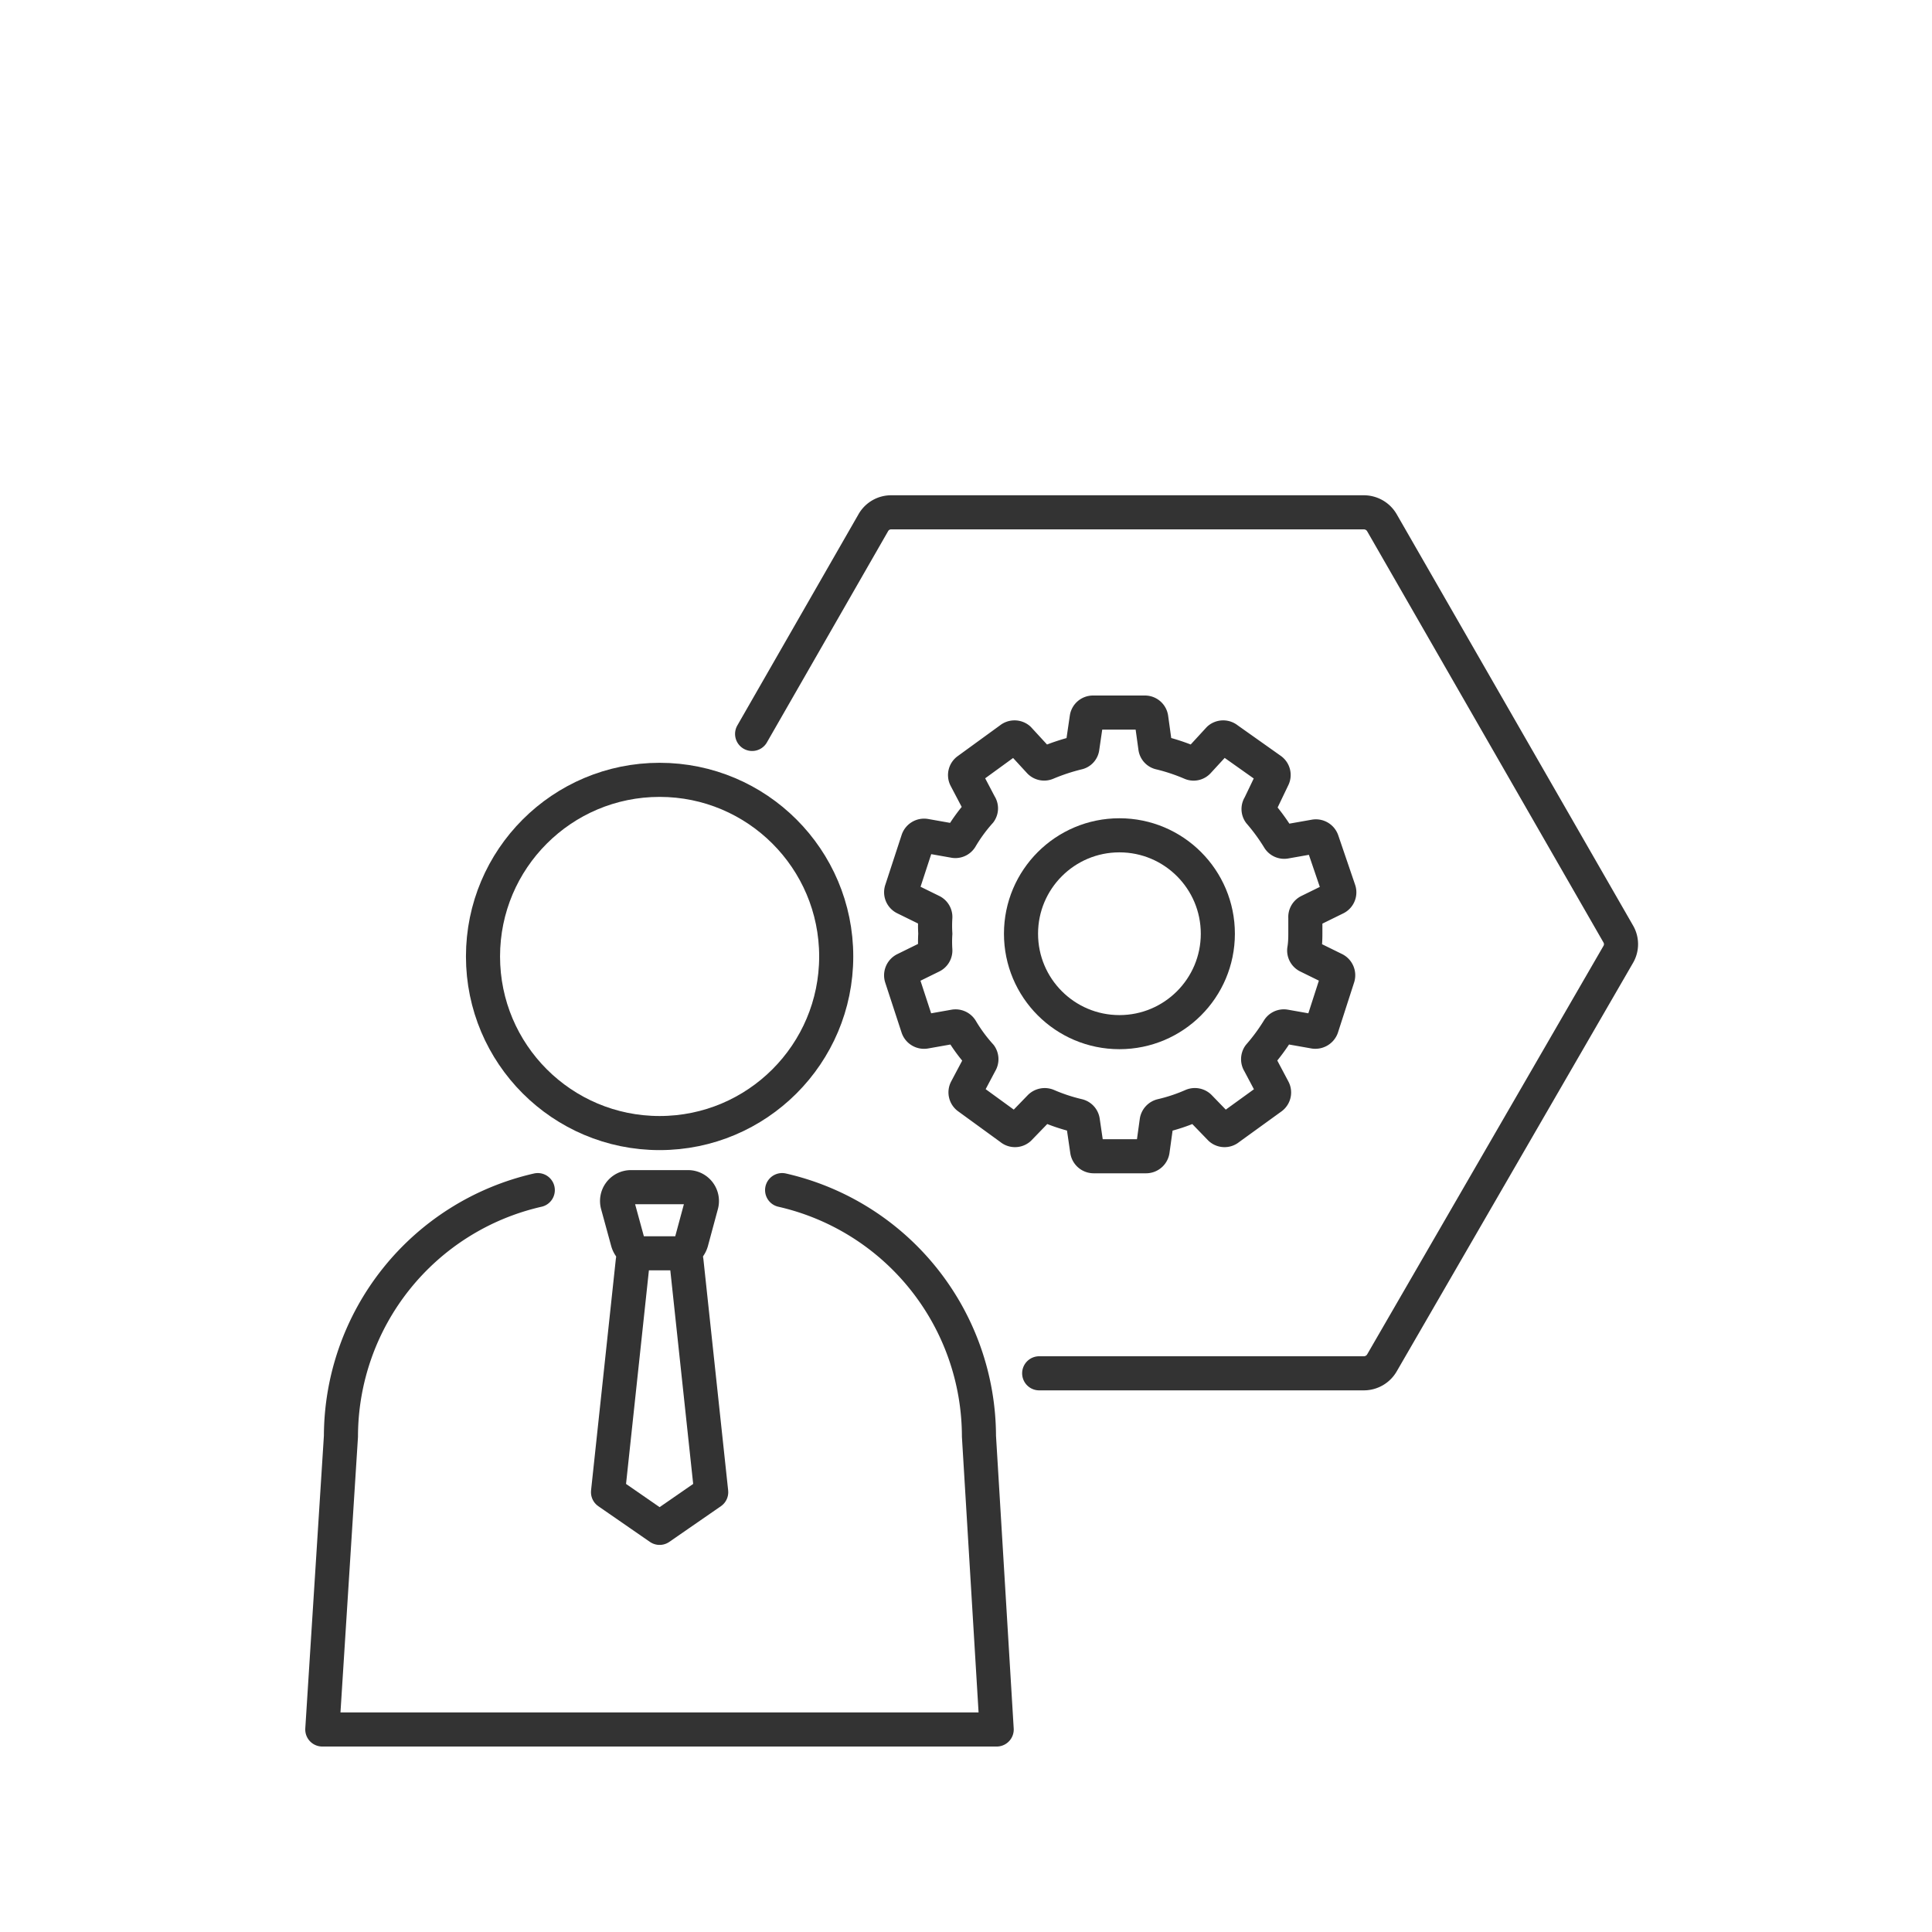
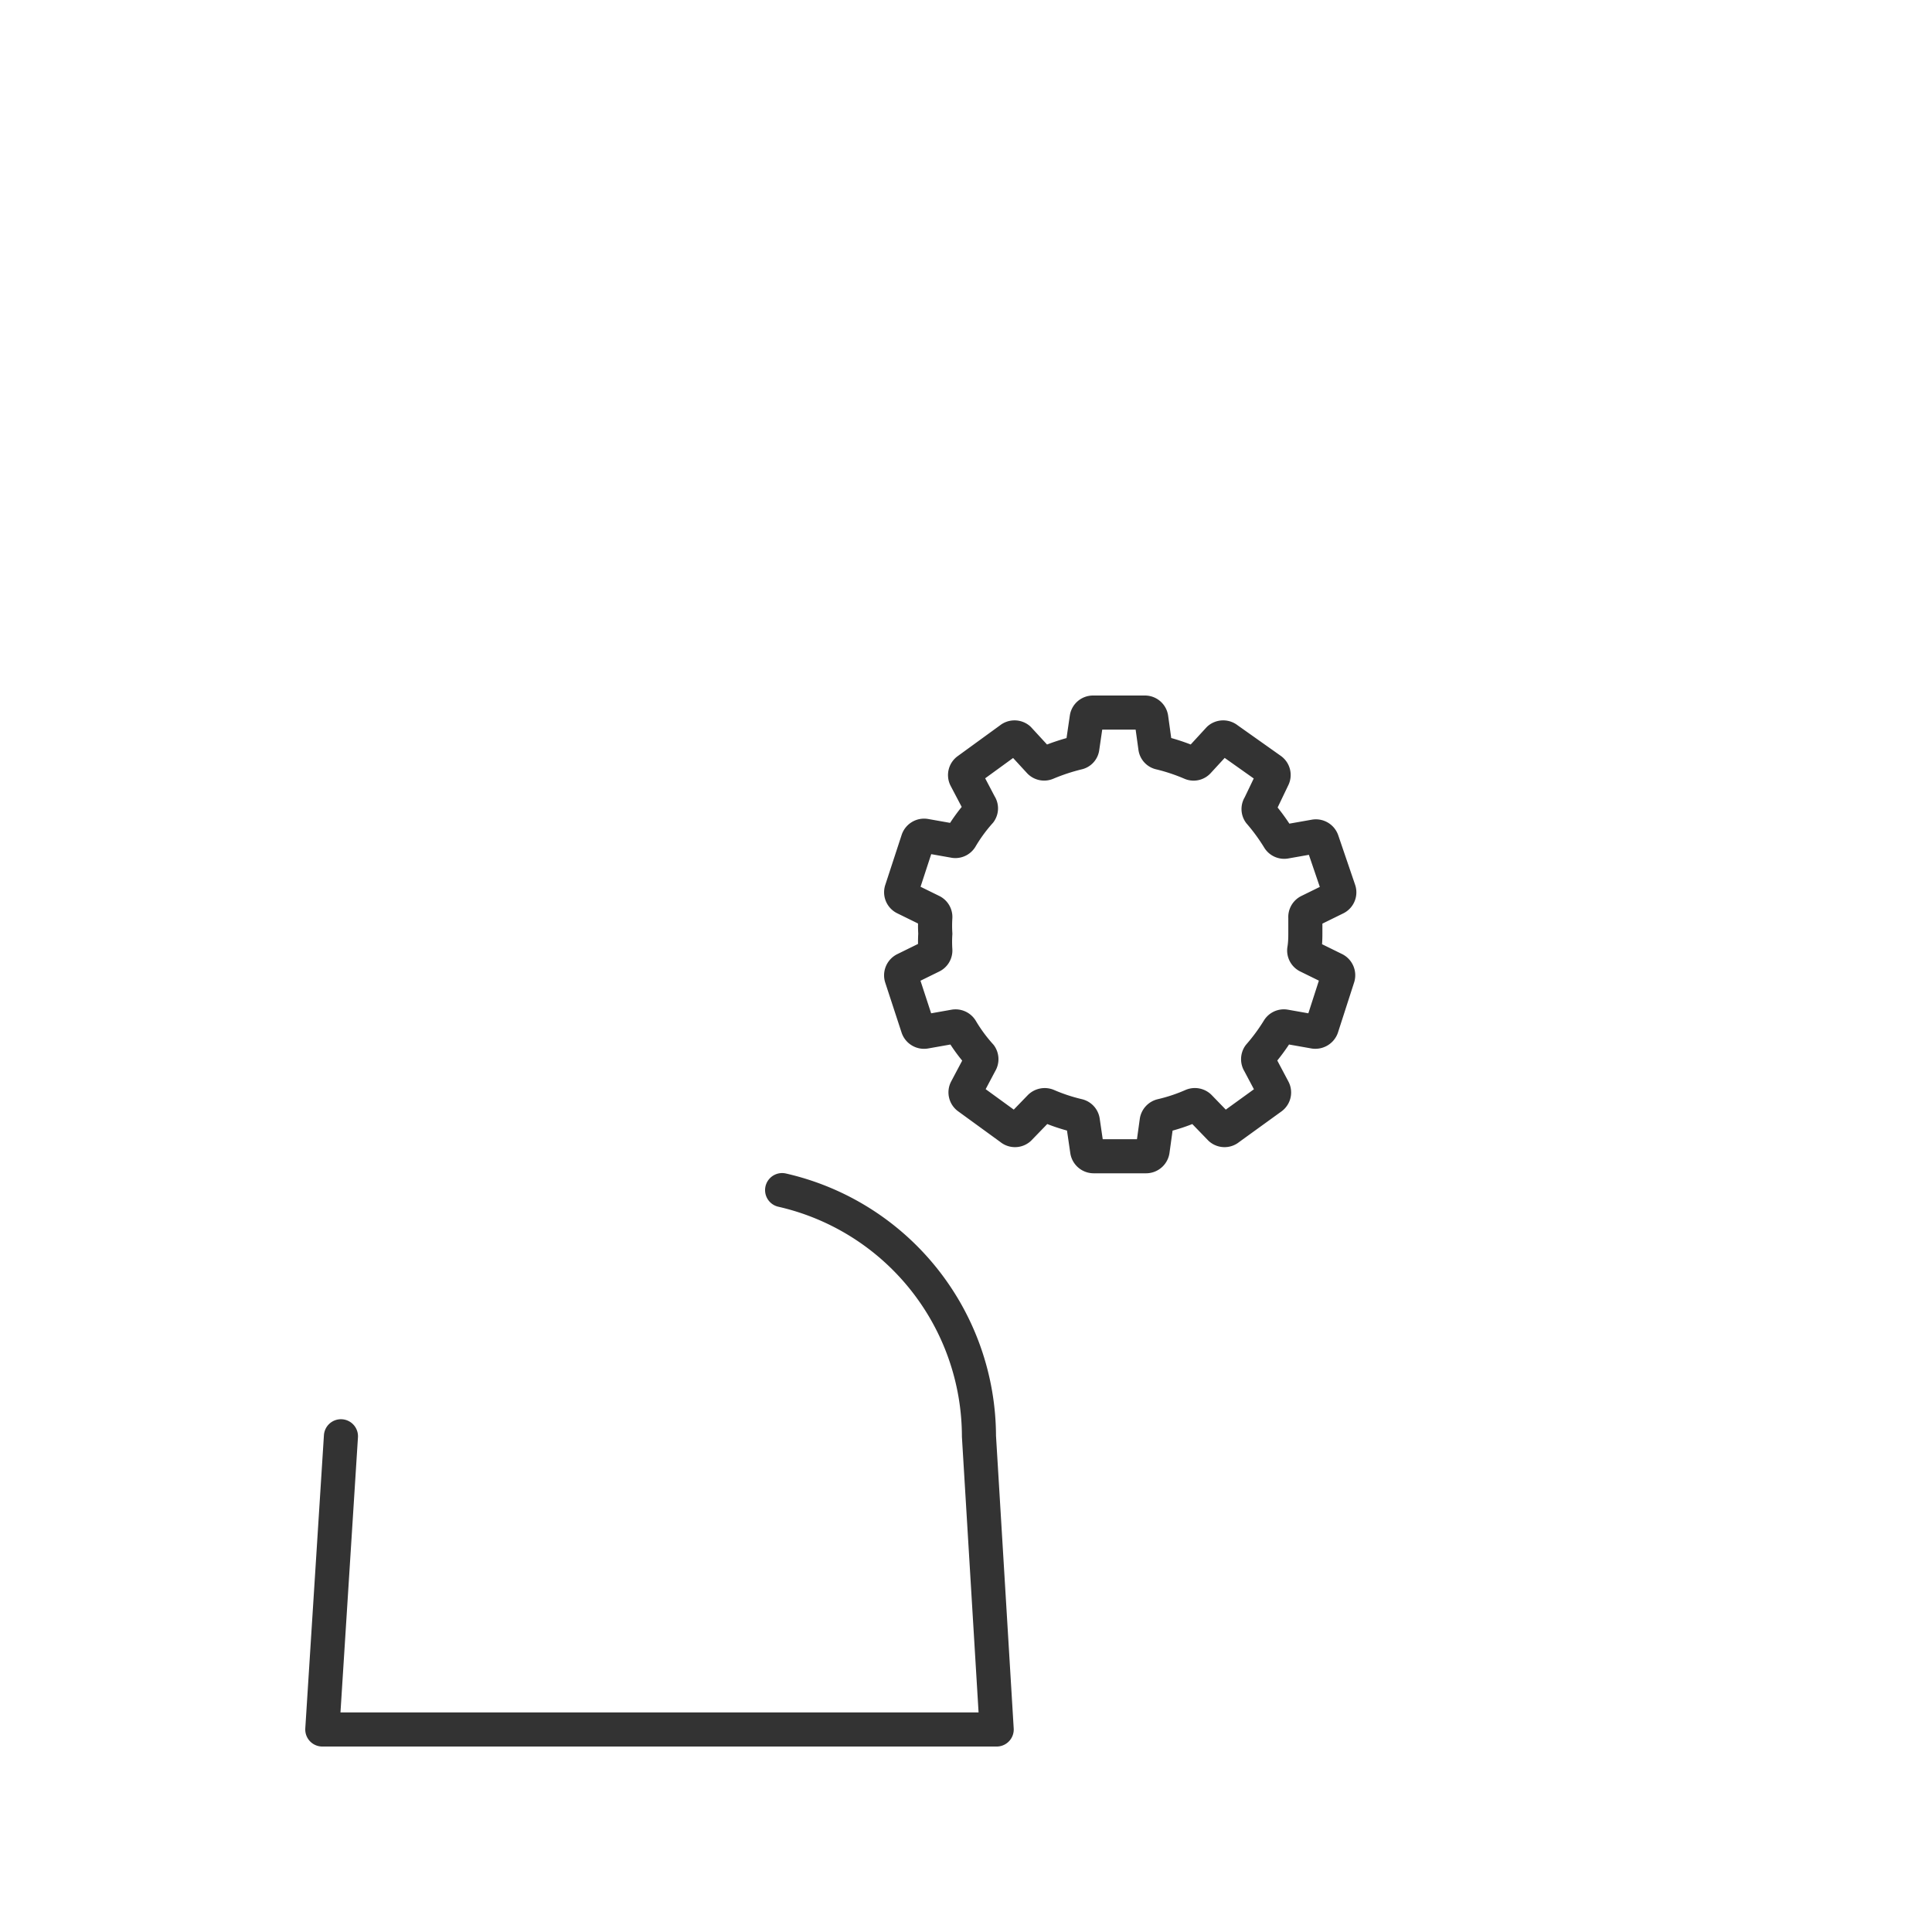
<svg xmlns="http://www.w3.org/2000/svg" id="Layer_1" data-name="Layer 1" viewBox="0 0 85 85">
  <defs>
    <style>.cls-1{fill:none;stroke:#333;stroke-linecap:round;stroke-linejoin:round;stroke-width:1.5px;}</style>
  </defs>
-   <circle class="cls-1" cx="29.02" cy="42.08" r="7.77" />
-   <path class="cls-1" d="M29.73,55.14H28.3a.71.71,0,0,1-.69-.53L27.17,53a.61.61,0,0,1,.59-.77h2.51a.61.61,0,0,1,.59.77l-.44,1.63A.71.71,0,0,1,29.73,55.14Z" />
-   <path class="cls-1" d="M34.41,52.36a11.13,11.13,0,0,1,8.66,10.83l.78,12.9H14.18L15,63.19a11.13,11.13,0,0,1,8.66-10.83" />
-   <polyline class="cls-1" points="30.2 55.47 31.29 65.65 29.02 67.22 26.75 65.65 27.84 55.47" />
-   <path class="cls-1" d="M45.72,60.42H60a.92.92,0,0,0,.8-.46L71.19,42a.89.89,0,0,0,0-.92L60.8,23a.92.92,0,0,0-.8-.46H39.21a.9.9,0,0,0-.79.46l-5.33,9.29" />
-   <circle class="cls-1" cx="49.25" cy="41.08" r="4.33" />
+   <path class="cls-1" d="M34.41,52.36a11.13,11.13,0,0,1,8.66,10.83l.78,12.9H14.18L15,63.19" />
  <path class="cls-1" d="M57.43,41.08c0-.24,0-.47,0-.71a.28.28,0,0,1,.16-.28l1.18-.58a.28.28,0,0,0,.14-.34L58.17,37a.29.29,0,0,0-.32-.2l-1.3.23a.28.28,0,0,1-.29-.13,8.69,8.69,0,0,0-.84-1.15.27.27,0,0,1,0-.31L56,34.23a.28.28,0,0,0-.08-.36L54,32.51a.29.29,0,0,0-.37,0l-.92,1a.27.27,0,0,1-.31.06,8.55,8.55,0,0,0-1.35-.45.27.27,0,0,1-.22-.23l-.18-1.3a.28.28,0,0,0-.28-.24H48.09a.28.28,0,0,0-.28.24l-.19,1.3a.26.26,0,0,1-.21.23,9,9,0,0,0-1.36.45.28.28,0,0,1-.31-.06l-.92-1a.29.29,0,0,0-.37,0l-1.87,1.36a.28.28,0,0,0-.09.36l.62,1.18a.27.27,0,0,1,0,.31,7.2,7.2,0,0,0-.84,1.15A.28.28,0,0,1,42,37l-1.3-.23a.29.29,0,0,0-.32.2l-.72,2.2a.28.28,0,0,0,.15.34l1.18.58a.28.28,0,0,1,.16.28,5.63,5.63,0,0,0,0,.71,5.53,5.53,0,0,0,0,.71.28.28,0,0,1-.16.28l-1.18.58a.29.29,0,0,0-.15.35l.72,2.2a.29.29,0,0,0,.32.19l1.3-.23a.29.29,0,0,1,.29.14,7.12,7.12,0,0,0,.84,1.14.29.29,0,0,1,0,.32l-.62,1.17a.28.28,0,0,0,.09.36l1.87,1.36a.28.28,0,0,0,.37,0l.92-.95a.3.3,0,0,1,.31-.06,8,8,0,0,0,1.36.45.28.28,0,0,1,.21.23l.19,1.3a.29.29,0,0,0,.28.25h2.32a.29.29,0,0,0,.28-.25l.18-1.3a.29.29,0,0,1,.22-.23,7.64,7.64,0,0,0,1.35-.45.29.29,0,0,1,.31.06l.92.95a.28.28,0,0,0,.37,0l1.88-1.36a.28.28,0,0,0,.08-.36l-.62-1.17a.29.29,0,0,1,0-.32,8.59,8.59,0,0,0,.84-1.14.28.28,0,0,1,.29-.14l1.3.23a.3.3,0,0,0,.32-.19l.71-2.2a.29.29,0,0,0-.14-.35l-1.18-.58a.28.28,0,0,1-.16-.28C57.42,41.56,57.43,41.32,57.43,41.08Z" />
</svg>